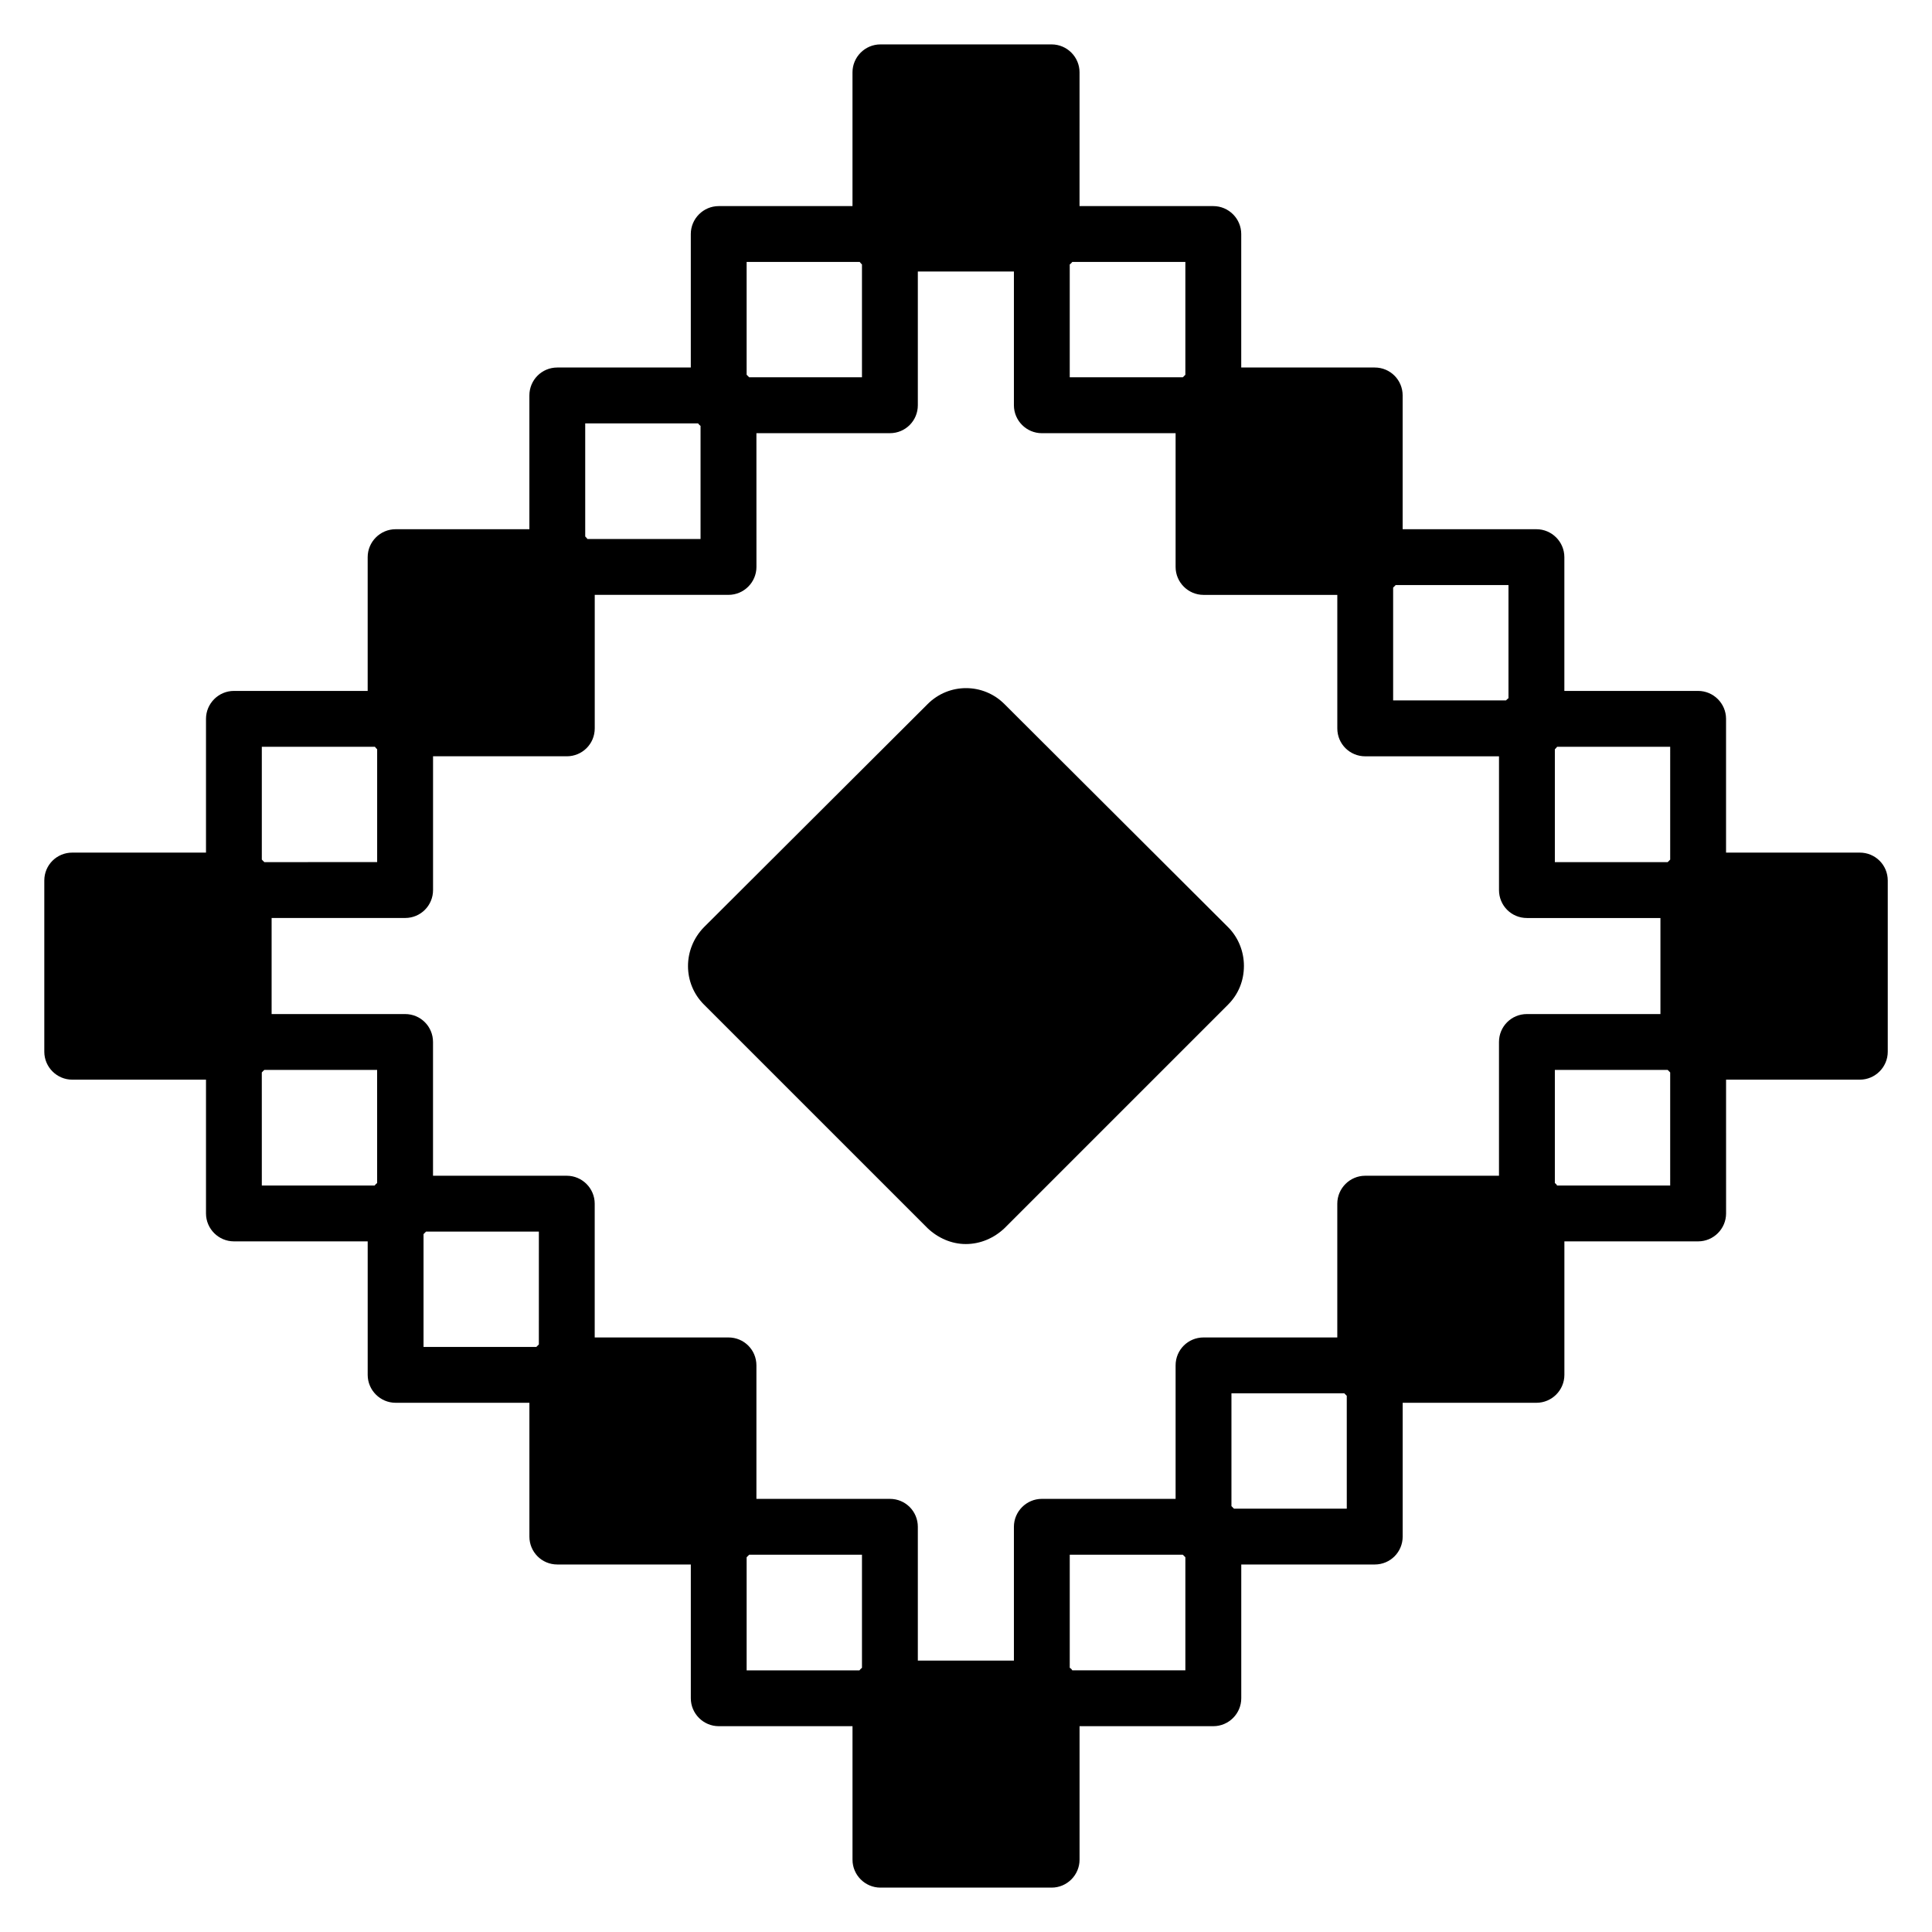
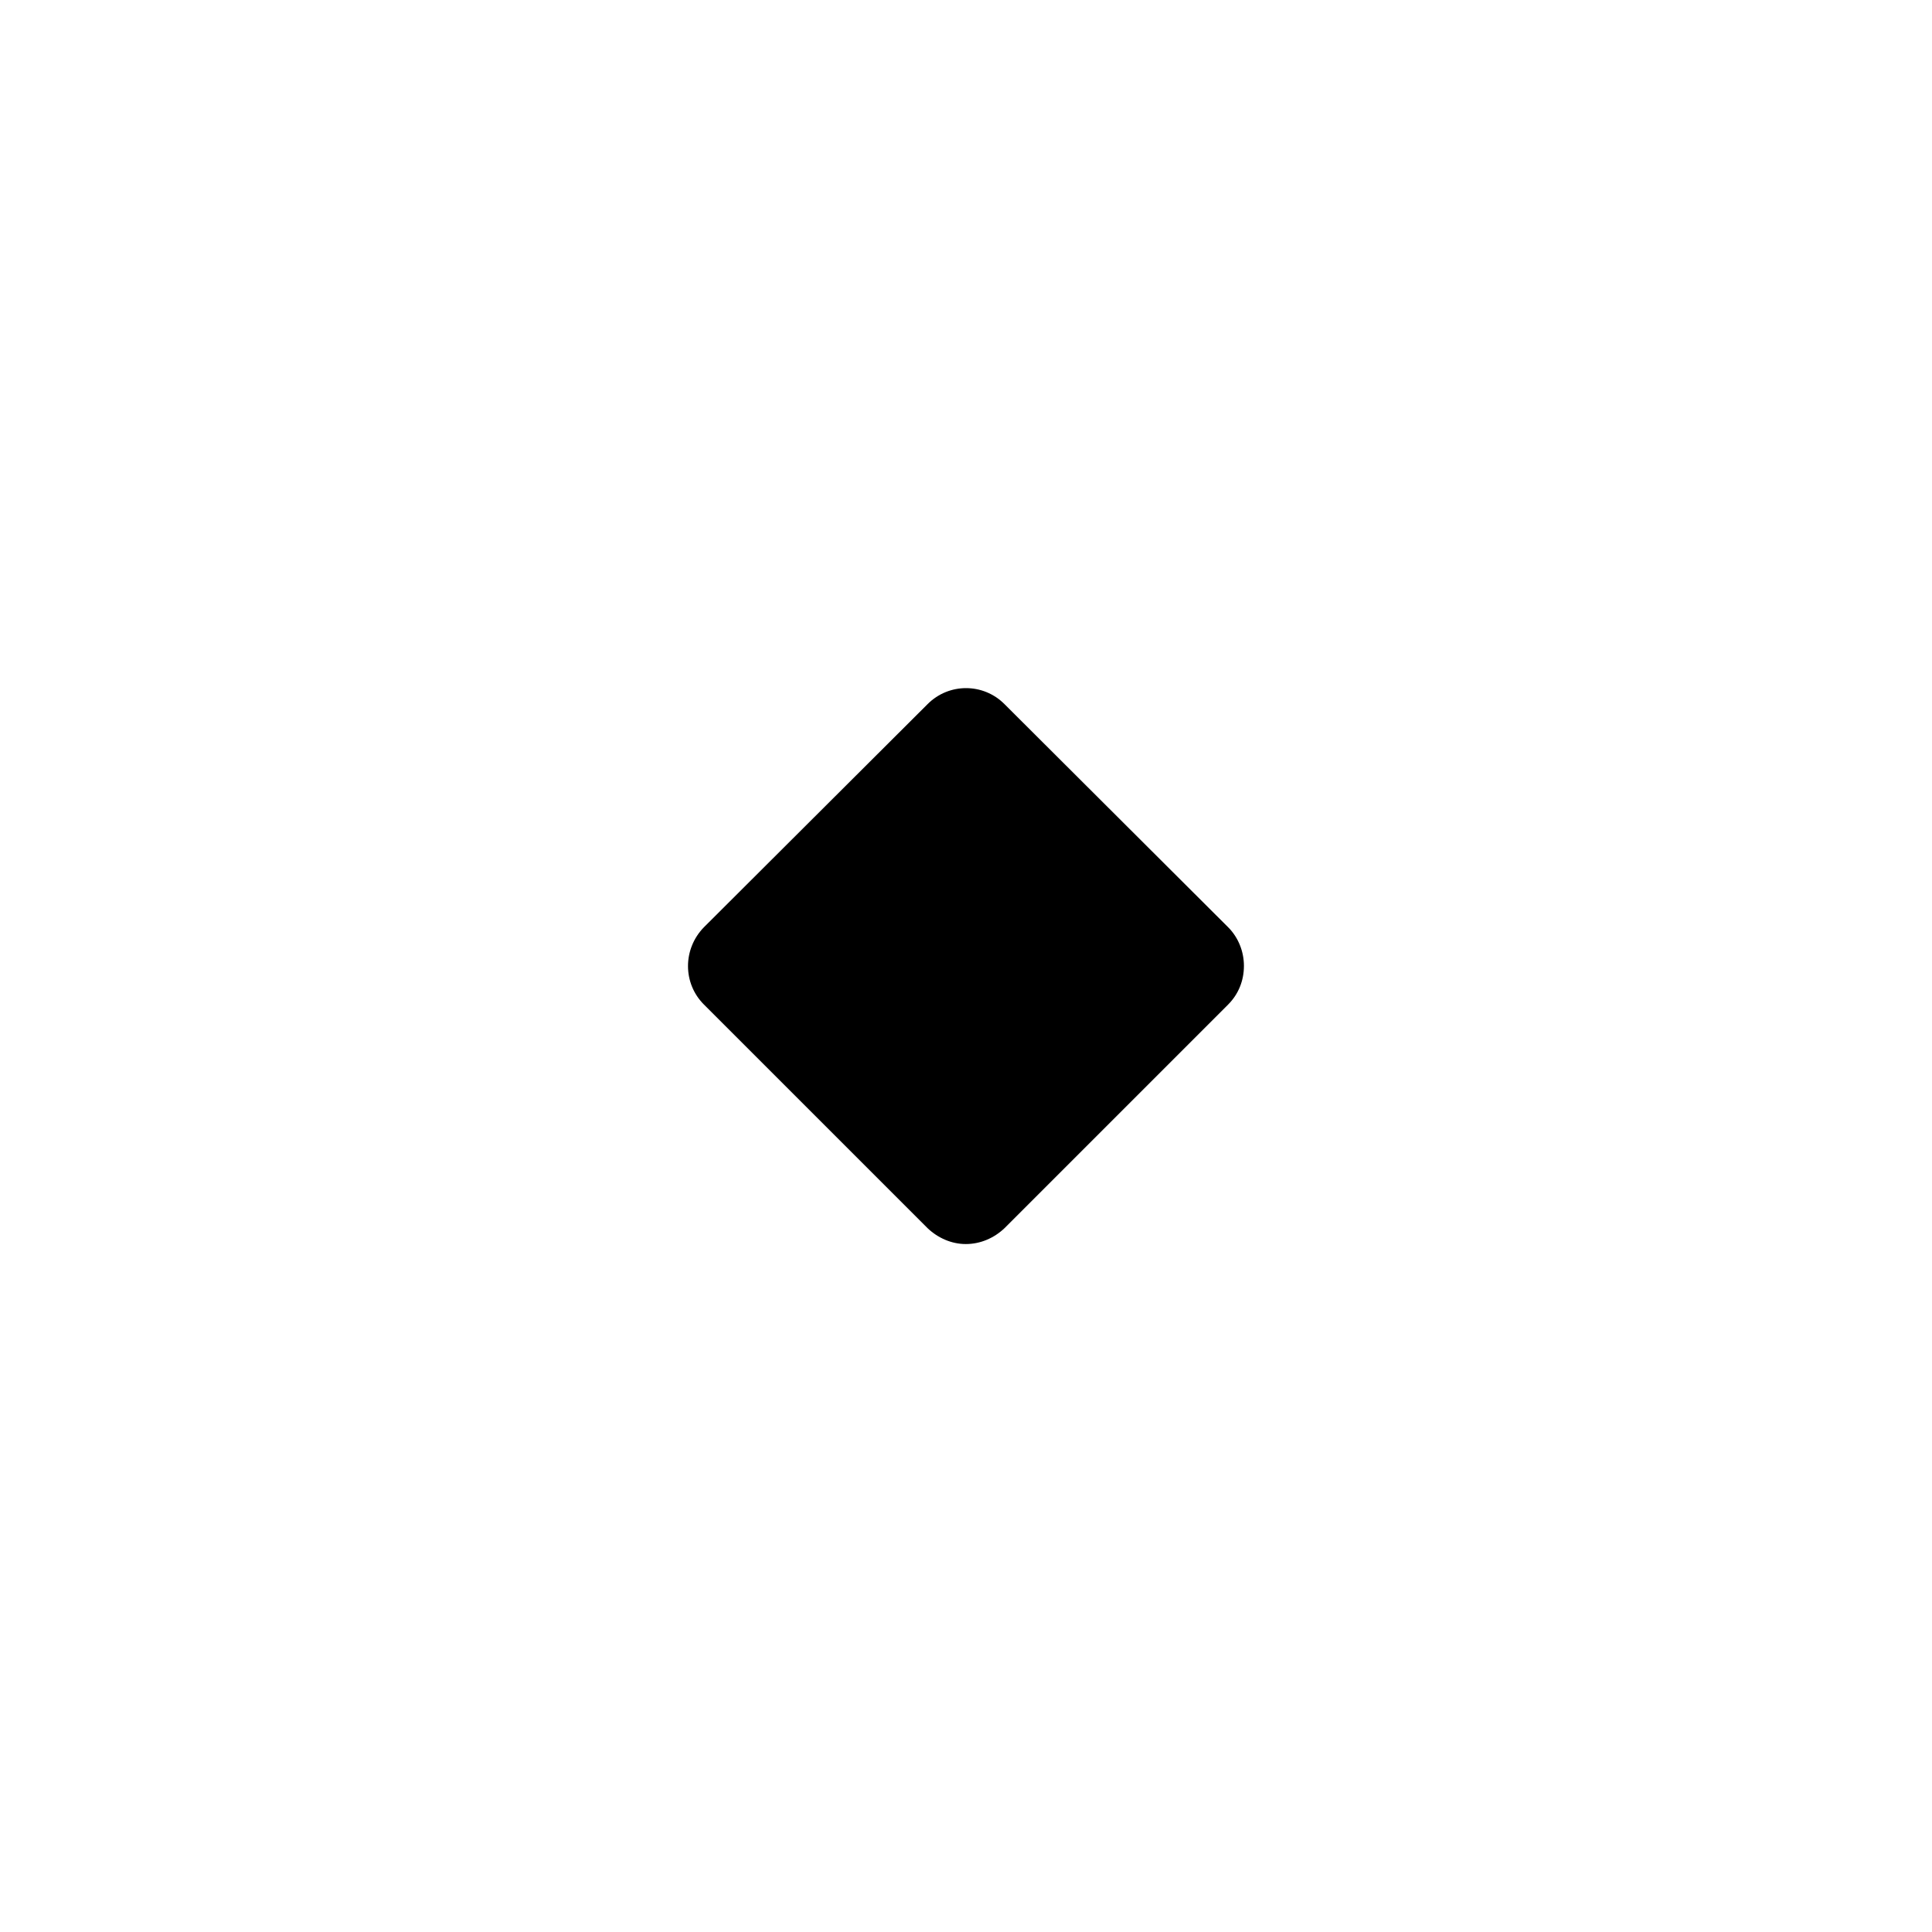
<svg xmlns="http://www.w3.org/2000/svg" fill="#000000" width="800px" height="800px" version="1.1" viewBox="144 144 512 512">
  <g>
-     <path d="m636.87 369.95h-35.449v-35.449c0-4.07-3.332-7.402-7.402-7.402h-35.449v-35.449c0-4.07-3.332-7.402-7.402-7.402h-35.453v-35.453c0-4.07-3.258-7.402-7.402-7.402h-35.375v-35.375c0-4.07-3.332-7.402-7.402-7.402h-35.453l0.004-35.449c0-4.07-3.328-7.402-7.402-7.402h-45.367c-4.07 0-7.402 3.332-7.402 7.402v35.449h-35.449c-4.07 0-7.402 3.332-7.402 7.402v35.375h-35.375c-4.144 0-7.402 3.332-7.402 7.402v35.453h-35.453c-4.07 0-7.402 3.332-7.402 7.402v35.449h-35.445c-4.07 0-7.402 3.332-7.402 7.402v35.449h-35.449c-4.07 0-7.402 3.258-7.402 7.402v45.367c0 4.07 3.332 7.402 7.402 7.402h35.449v35.453c0 4.07 3.332 7.402 7.402 7.402h35.449v35.375c0 4.07 3.332 7.402 7.402 7.402h35.453v35.453c0 4.07 3.258 7.402 7.402 7.402h35.375v35.449c0 4.07 3.332 7.402 7.402 7.402h35.449v35.379c0 4.07 3.332 7.402 7.402 7.402h45.367c4.07 0 7.402-3.332 7.402-7.402v-35.379h35.453c4.07 0 7.402-3.332 7.402-7.402v-35.449h35.375c4.144 0 7.402-3.332 7.402-7.402v-35.453h35.453c4.07 0 7.402-3.332 7.402-7.402v-35.375h35.449c4.07 0 7.402-3.332 7.402-7.402l-0.004-35.453h35.449c4.07 0 7.402-3.328 7.402-7.402v-45.367c-0.004-4.144-3.332-7.402-7.406-7.402zm-123.67-70.234 0.664-0.664h29.898v29.973c-0.223 0.148-0.445 0.371-0.668 0.594h-29.898v-29.902zm-85.707-85.633c0.297-0.223 0.52-0.445 0.668-0.664h29.973v29.898l-0.668 0.668h-29.973zm-85.629-0.664h29.973c0.148 0.223 0.371 0.445 0.594 0.664v29.898h-29.898l-0.668-0.668zm-42.777 42.777h29.898c0.223 0.297 0.445 0.52 0.668 0.668v29.973h-29.973c-0.148-0.223-0.371-0.445-0.59-0.664zm-85.703 85.703h29.973c0.148 0.223 0.371 0.445 0.594 0.668v29.898l-29.902 0.004c-0.223-0.223-0.445-0.445-0.664-0.668zm30.566 115.61c-0.223 0.148-0.445 0.371-0.668 0.668h-29.898l-0.004-29.977c0.223-0.223 0.445-0.445 0.664-0.668h29.898l0.004 29.977zm42.852 42.777-0.664 0.664h-29.898v-29.898l0.668-0.668h29.898zm85.629 85.707c-0.223 0.148-0.445 0.371-0.668 0.668h-29.898v-29.973l0.668-0.668h29.898zm85.703 0.664h-29.973c-0.148-0.297-0.371-0.52-0.668-0.668v-29.973h29.973l0.668 0.668zm42.777-42.852h-29.898l-0.668-0.668v-29.898h29.898l0.664 0.664zm47.738-131.07c-4.144 0-7.402 3.332-7.402 7.402v35.449h-35.449c-4.07 0-7.402 3.332-7.402 7.402v35.453h-35.449c-4.07 0-7.402 3.258-7.402 7.402v35.375h-35.449c-4.07 0-7.402 3.332-7.402 7.402v35.453h-25.461v-35.453c0-4.07-3.258-7.402-7.402-7.402h-35.375v-35.375c0-4.144-3.332-7.402-7.402-7.402h-35.453v-35.453c0-4.07-3.332-7.402-7.402-7.402h-35.449v-35.449c0-4.07-3.258-7.402-7.402-7.402h-35.371v-25.461h35.379c4.144 0 7.402-3.332 7.402-7.402v-35.449h35.449c4.07 0 7.402-3.258 7.402-7.402v-35.379h35.453c4.07 0 7.402-3.332 7.402-7.402l-0.008-35.445h35.375c4.144 0 7.402-3.332 7.402-7.402v-35.449h25.461v35.453c0 4.07 3.332 7.402 7.402 7.402h35.449v35.449c0 4.07 3.332 7.402 7.402 7.402h35.453v35.379c0 4.144 3.332 7.402 7.402 7.402h35.449v35.449c0 4.07 3.258 7.402 7.402 7.402h35.379v25.461l-35.383-0.004zm37.969 45.445h-29.973c-0.148-0.297-0.371-0.52-0.594-0.668v-29.973h29.898l0.668 0.668zm0-86.371-0.668 0.668h-29.898v-29.898c0.223-0.223 0.445-0.445 0.594-0.668h29.973z" />
    <path d="m410.18 330.58c-5.625-5.625-14.715-5.625-20.34 0l-59.293 59.148c-5.625 5.769-5.625 14.859 0 20.484l59.293 59.289c2.742 2.598 6.348 4.184 10.098 4.184 3.894 0 7.5-1.586 10.242-4.184l59.289-59.289c2.742-2.742 4.184-6.348 4.184-10.242 0-3.75-1.445-7.504-4.184-10.242z" />
  </g>
</svg>